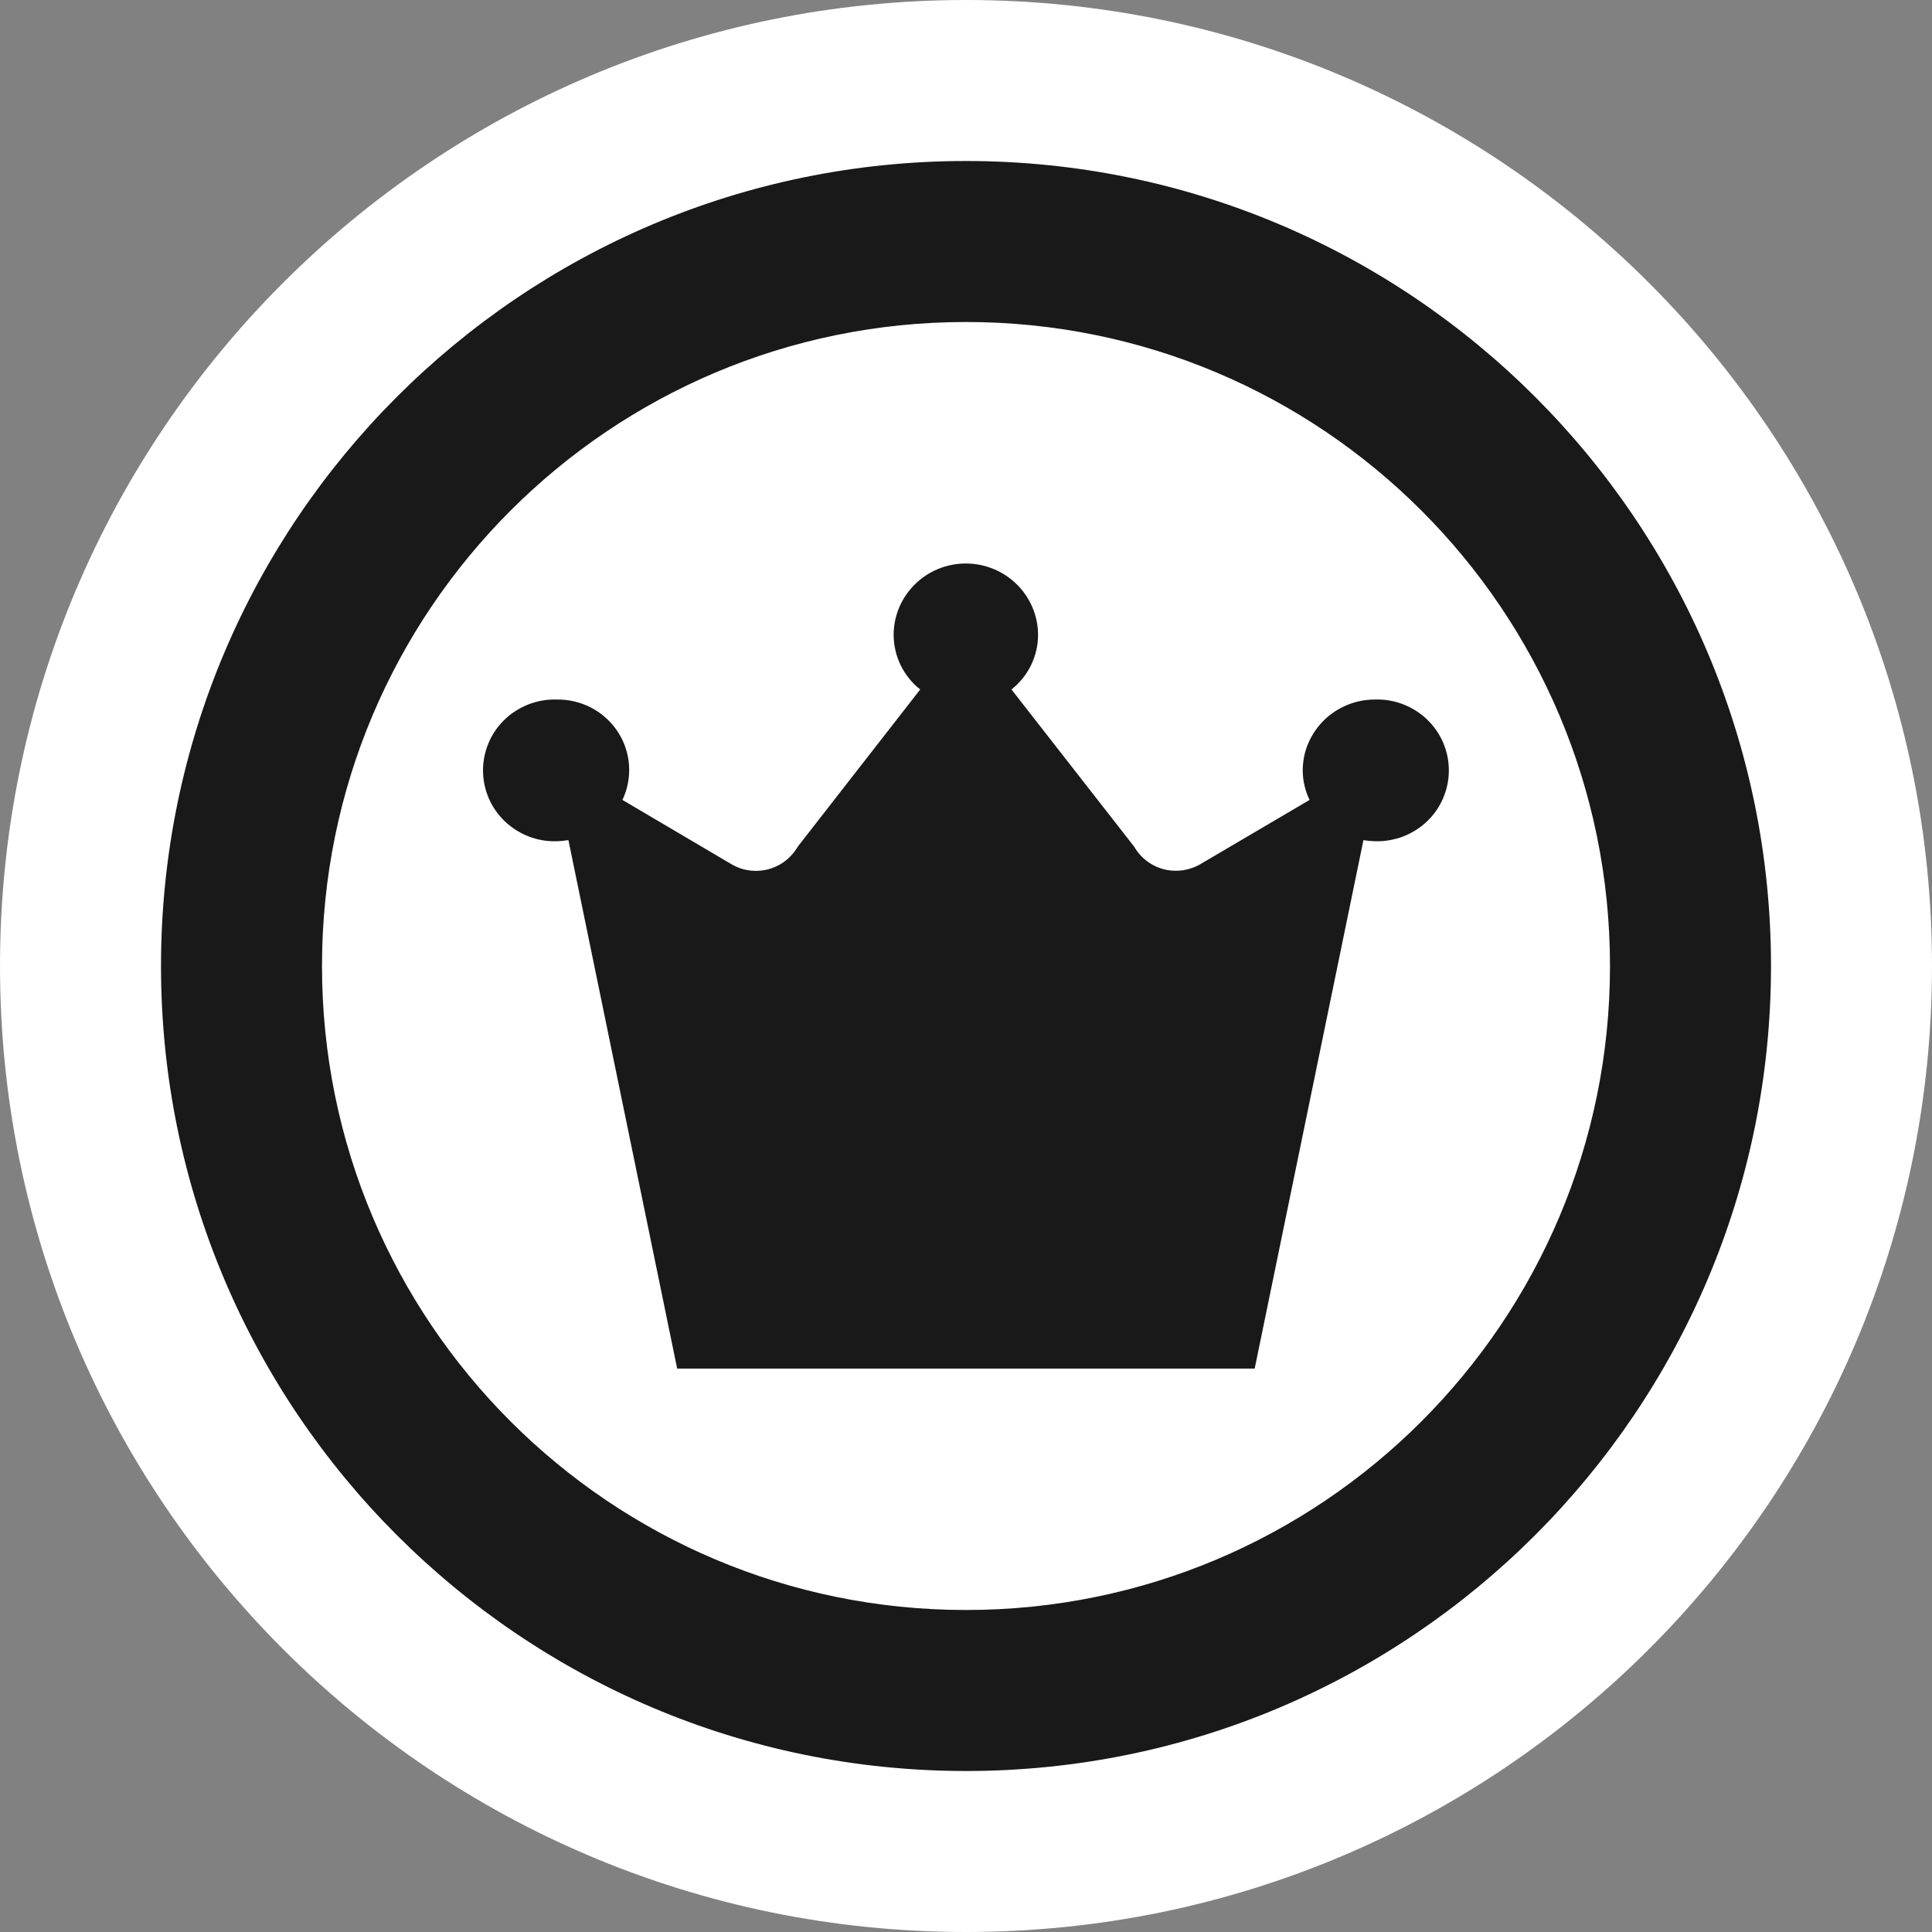
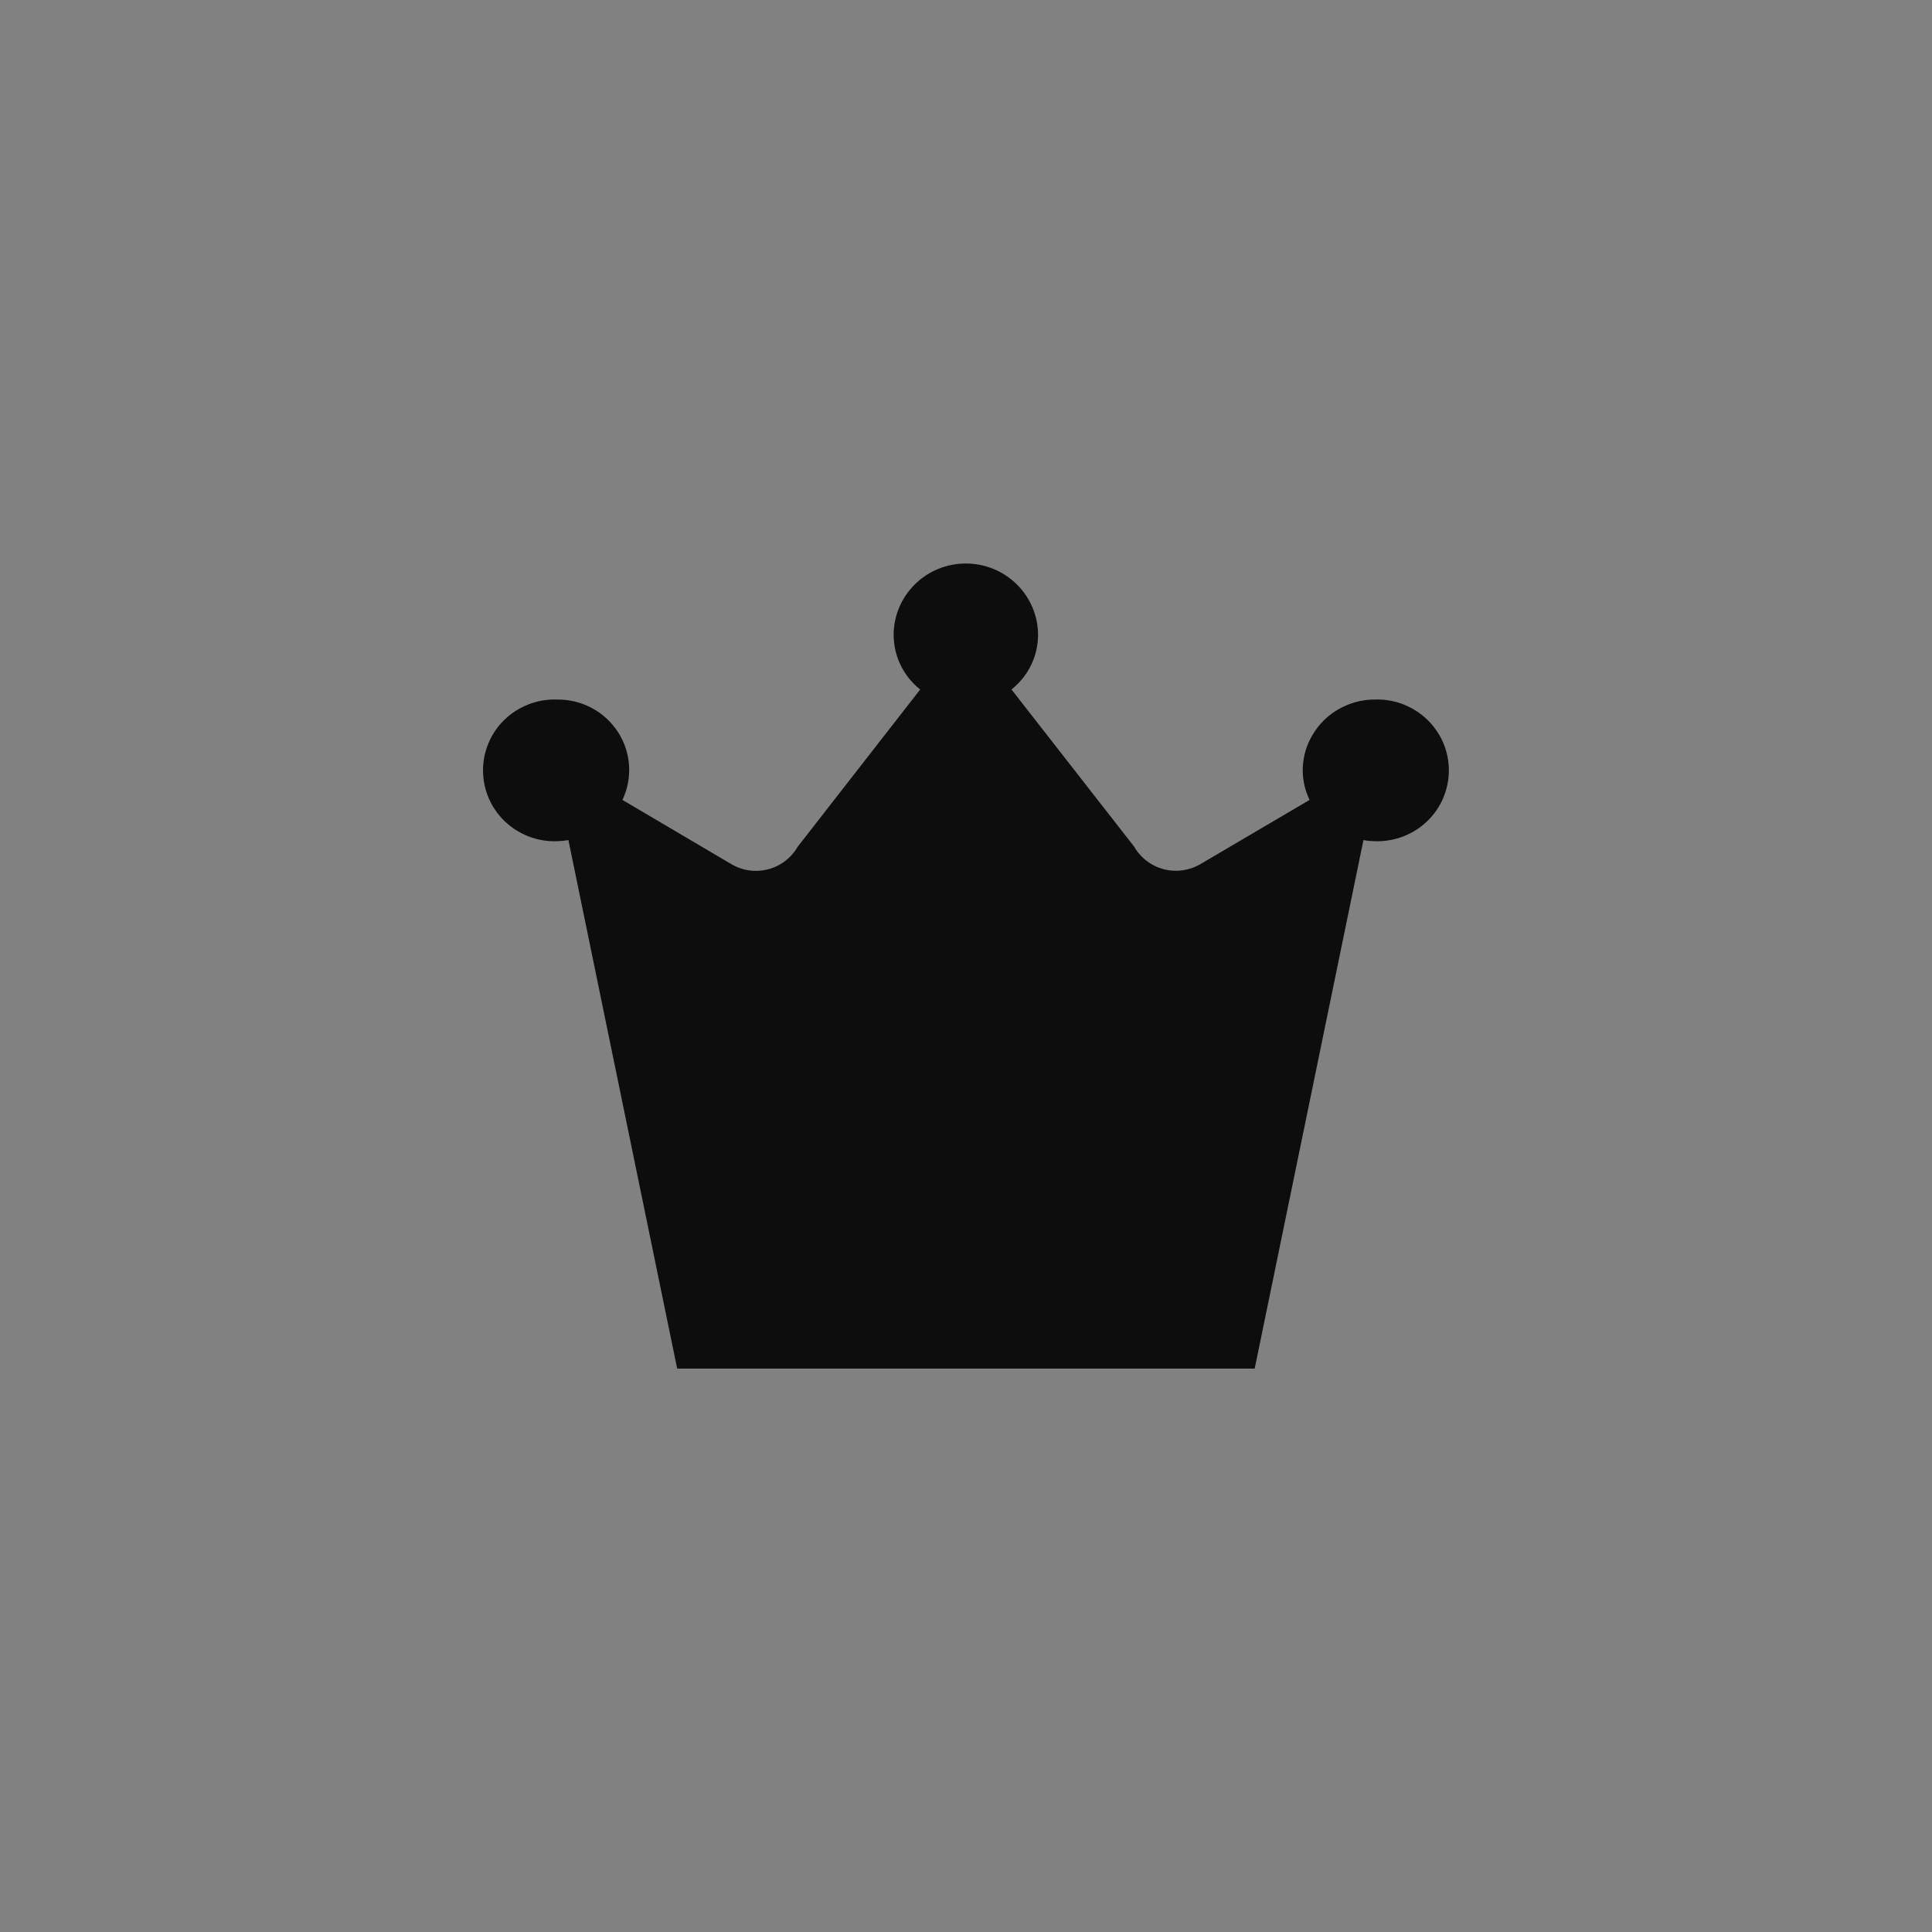
<svg xmlns="http://www.w3.org/2000/svg" fill="none" height="24" viewBox="0 0 24 24" width="24">
  <rect x="0" y="0" width="24" height="24" fill="#808080" stroke="none" />
-   <path d="m12 24c6.627 0 12-5.373 12-12 0-6.627-5.373-12-12-12-6.627 0-12 5.373-12 12 0 6.627 5.373 12 12 12z" fill="#fff" />
  <g opacity=".9">
    <path d="m24 0h-24v24h24z" fill="#d8d8d8" opacity=".01" />
    <g fill="#000">
-       <path clip-rule="evenodd" d="m12 20c-4.42 0-8-3.58-8-8s3.58-8 8-8 8 3.58 8 8-3.58 8-8 8zm0-18c-5.52 0-10 4.48-10 10s4.48 10 10 10 10-4.48 10-10-4.48-10-10-10z" fill-rule="evenodd" />
      <path d="m17.08 8.69c-.118-0-.234.022-.343.067s-.208.109-.291.191-.149.18-.195.287-.068.223-.068.339c.001.126.03.249.085.363l-1.352.795c-.068.041-.144.067-.223.079-.079.011-.159.007-.236-.013-.077-.02-.149-.055-.212-.103-.063-.048-.116-.108-.155-.176l-1.525-1.954c.103-.082.186-.185.243-.302.057-.117.087-.246.087-.376 0-.235-.095-.46-.263-.627-.168-.166-.396-.26-.634-.26s-.466.093-.634.26c-.168.166-.263.392-.263.627.001.13.03.259.087.376.057.117.14.221.243.302l-1.523 1.955c-.039.068-.092.128-.155.176-.063.048-.135.083-.212.103-.077.02-.157.024-.236.013s-.154-.038-.223-.079l-1.35-.796c.064-.134.092-.283.082-.431-.01-.148-.058-.291-.14-.416s-.194-.227-.326-.297c-.133-.07-.281-.105-.431-.103-.119-.004-.238.016-.349.059-.111.043-.213.107-.298.189-.086.082-.154.18-.2.289s-.07.225-.07.343.024.234.07.343.115.207.2.289c.086.082.187.146.298.189.111.043.23.063.349.059.048-.001.096-.006.144-.014l1.351 6.565h7.174l1.351-6.565c.048.009.096.013.144.014.119.004.238-.017.349-.059.111-.043.213-.107.298-.189.086-.082.154-.18.2-.289s.07-.225.07-.343-.024-.235-.07-.343-.115-.207-.2-.289c-.086-.082-.187-.146-.298-.189-.111-.043-.23-.063-.349-.059z" />
    </g>
  </g>
</svg>